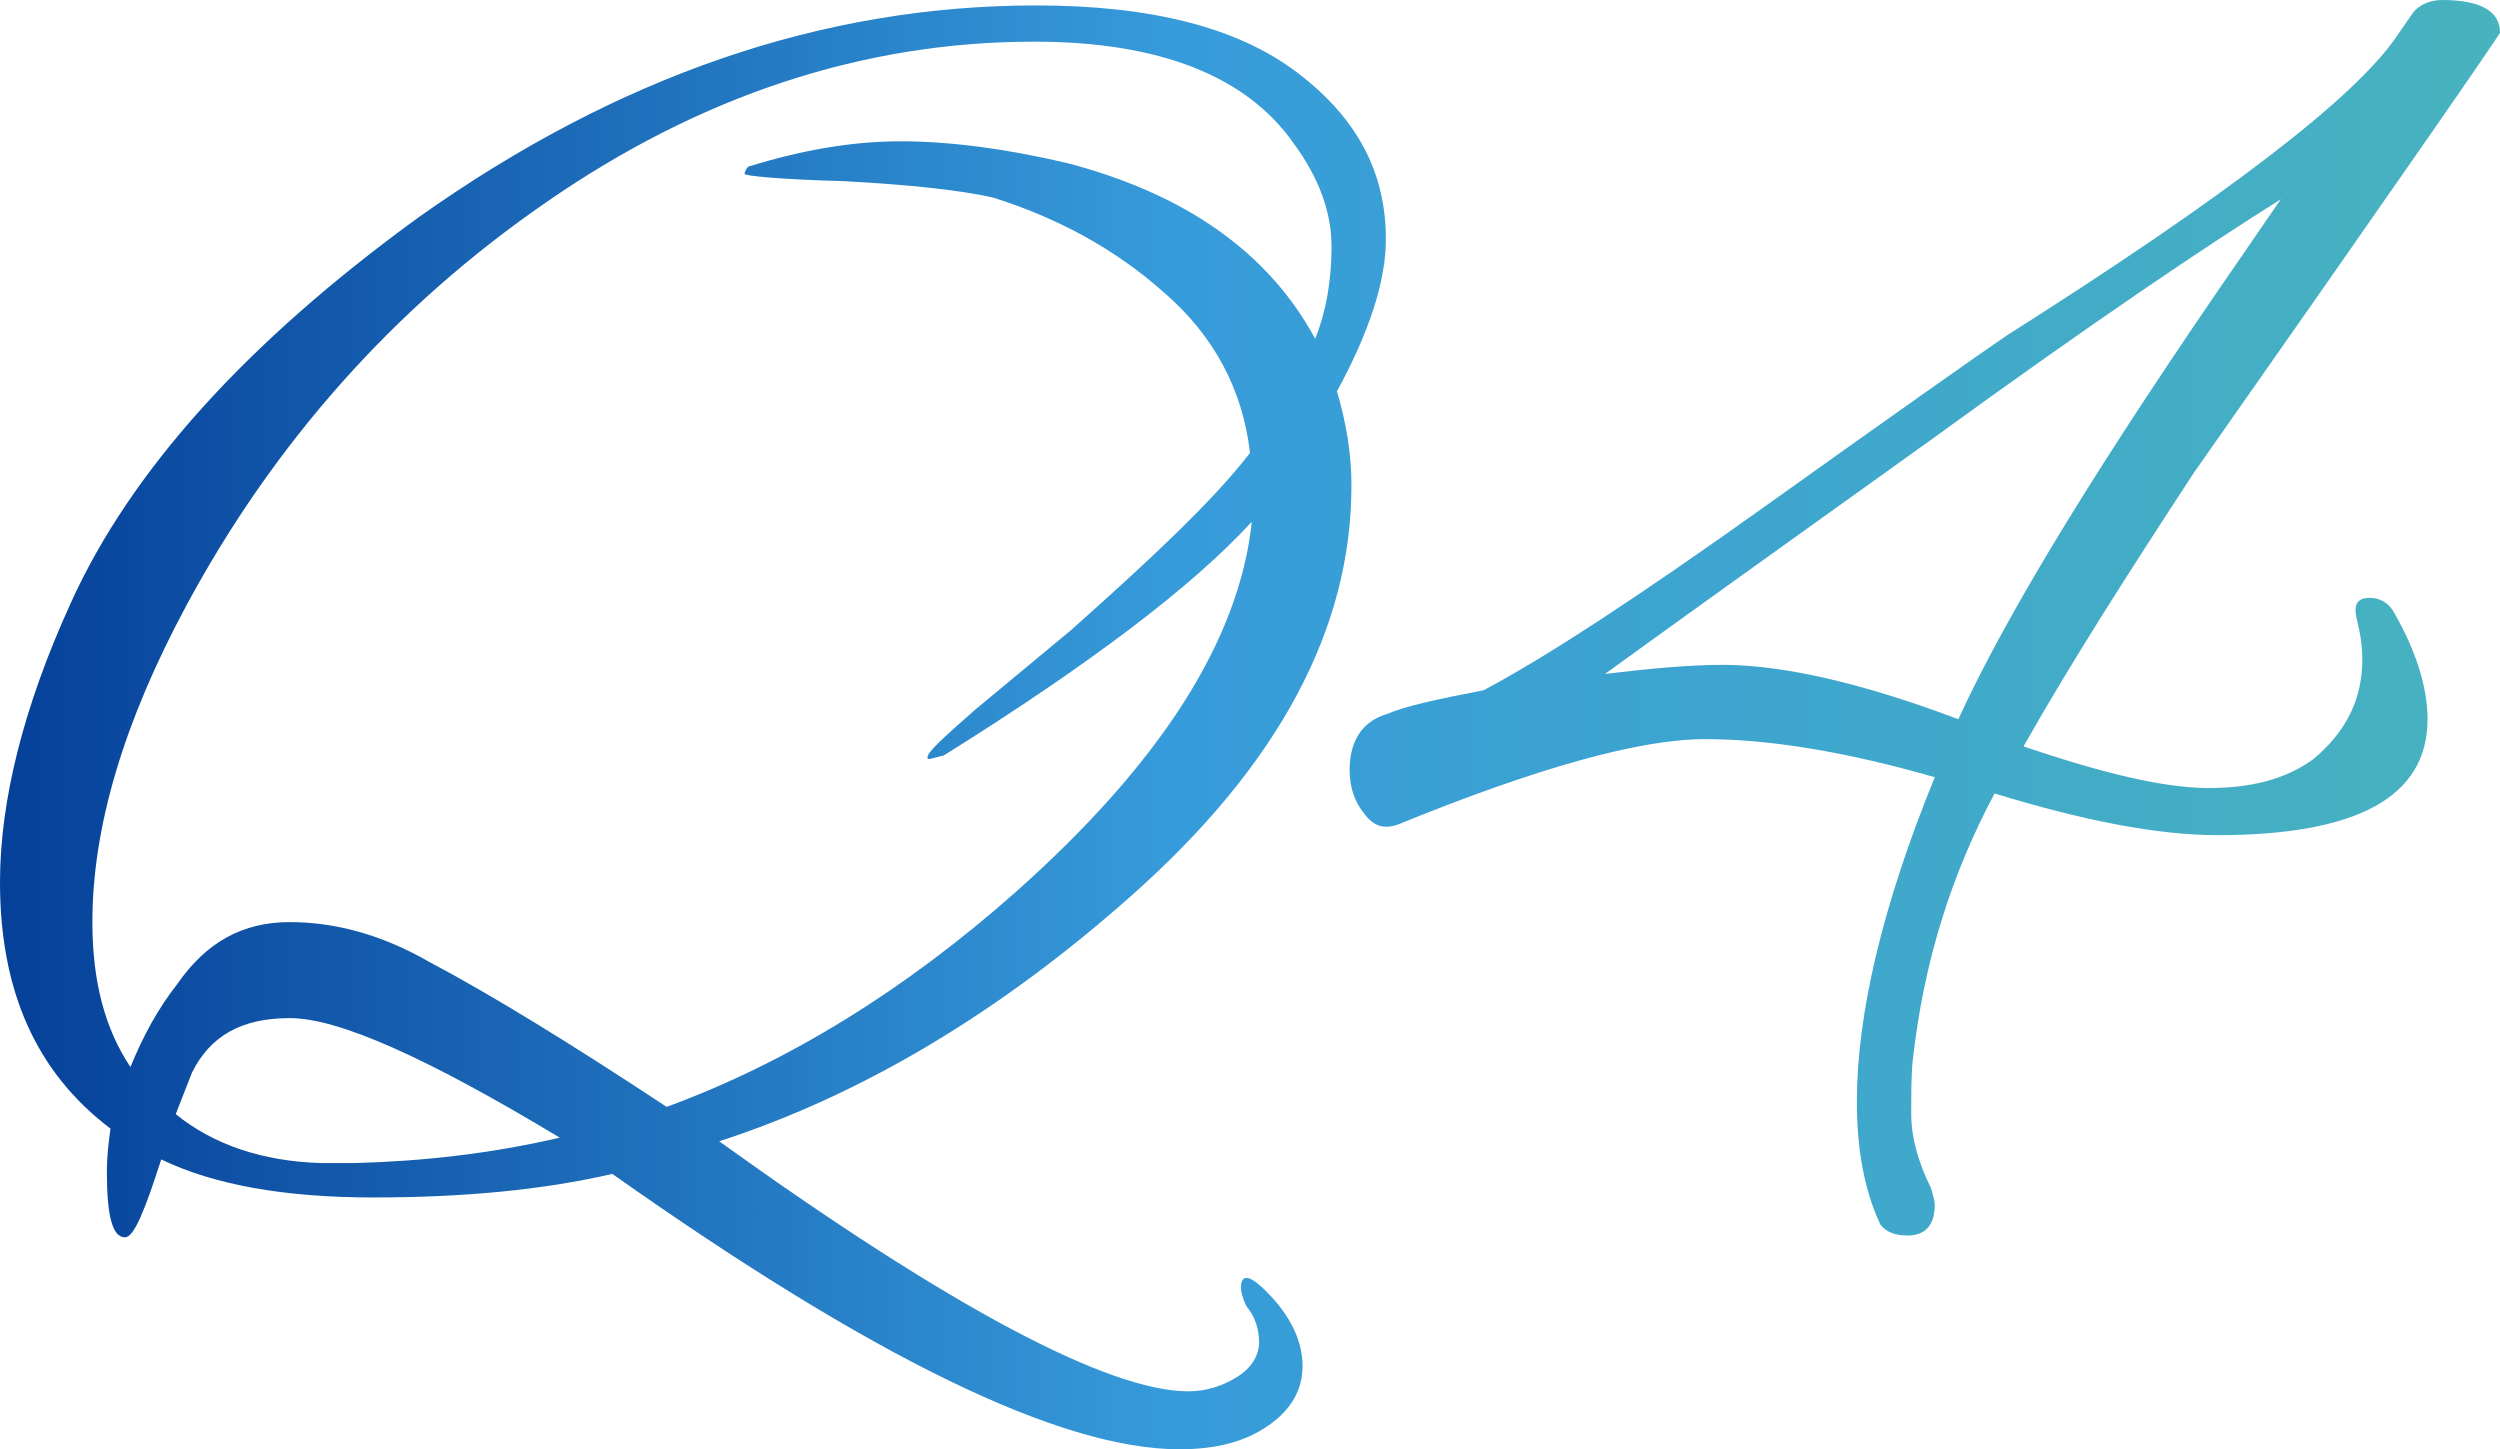
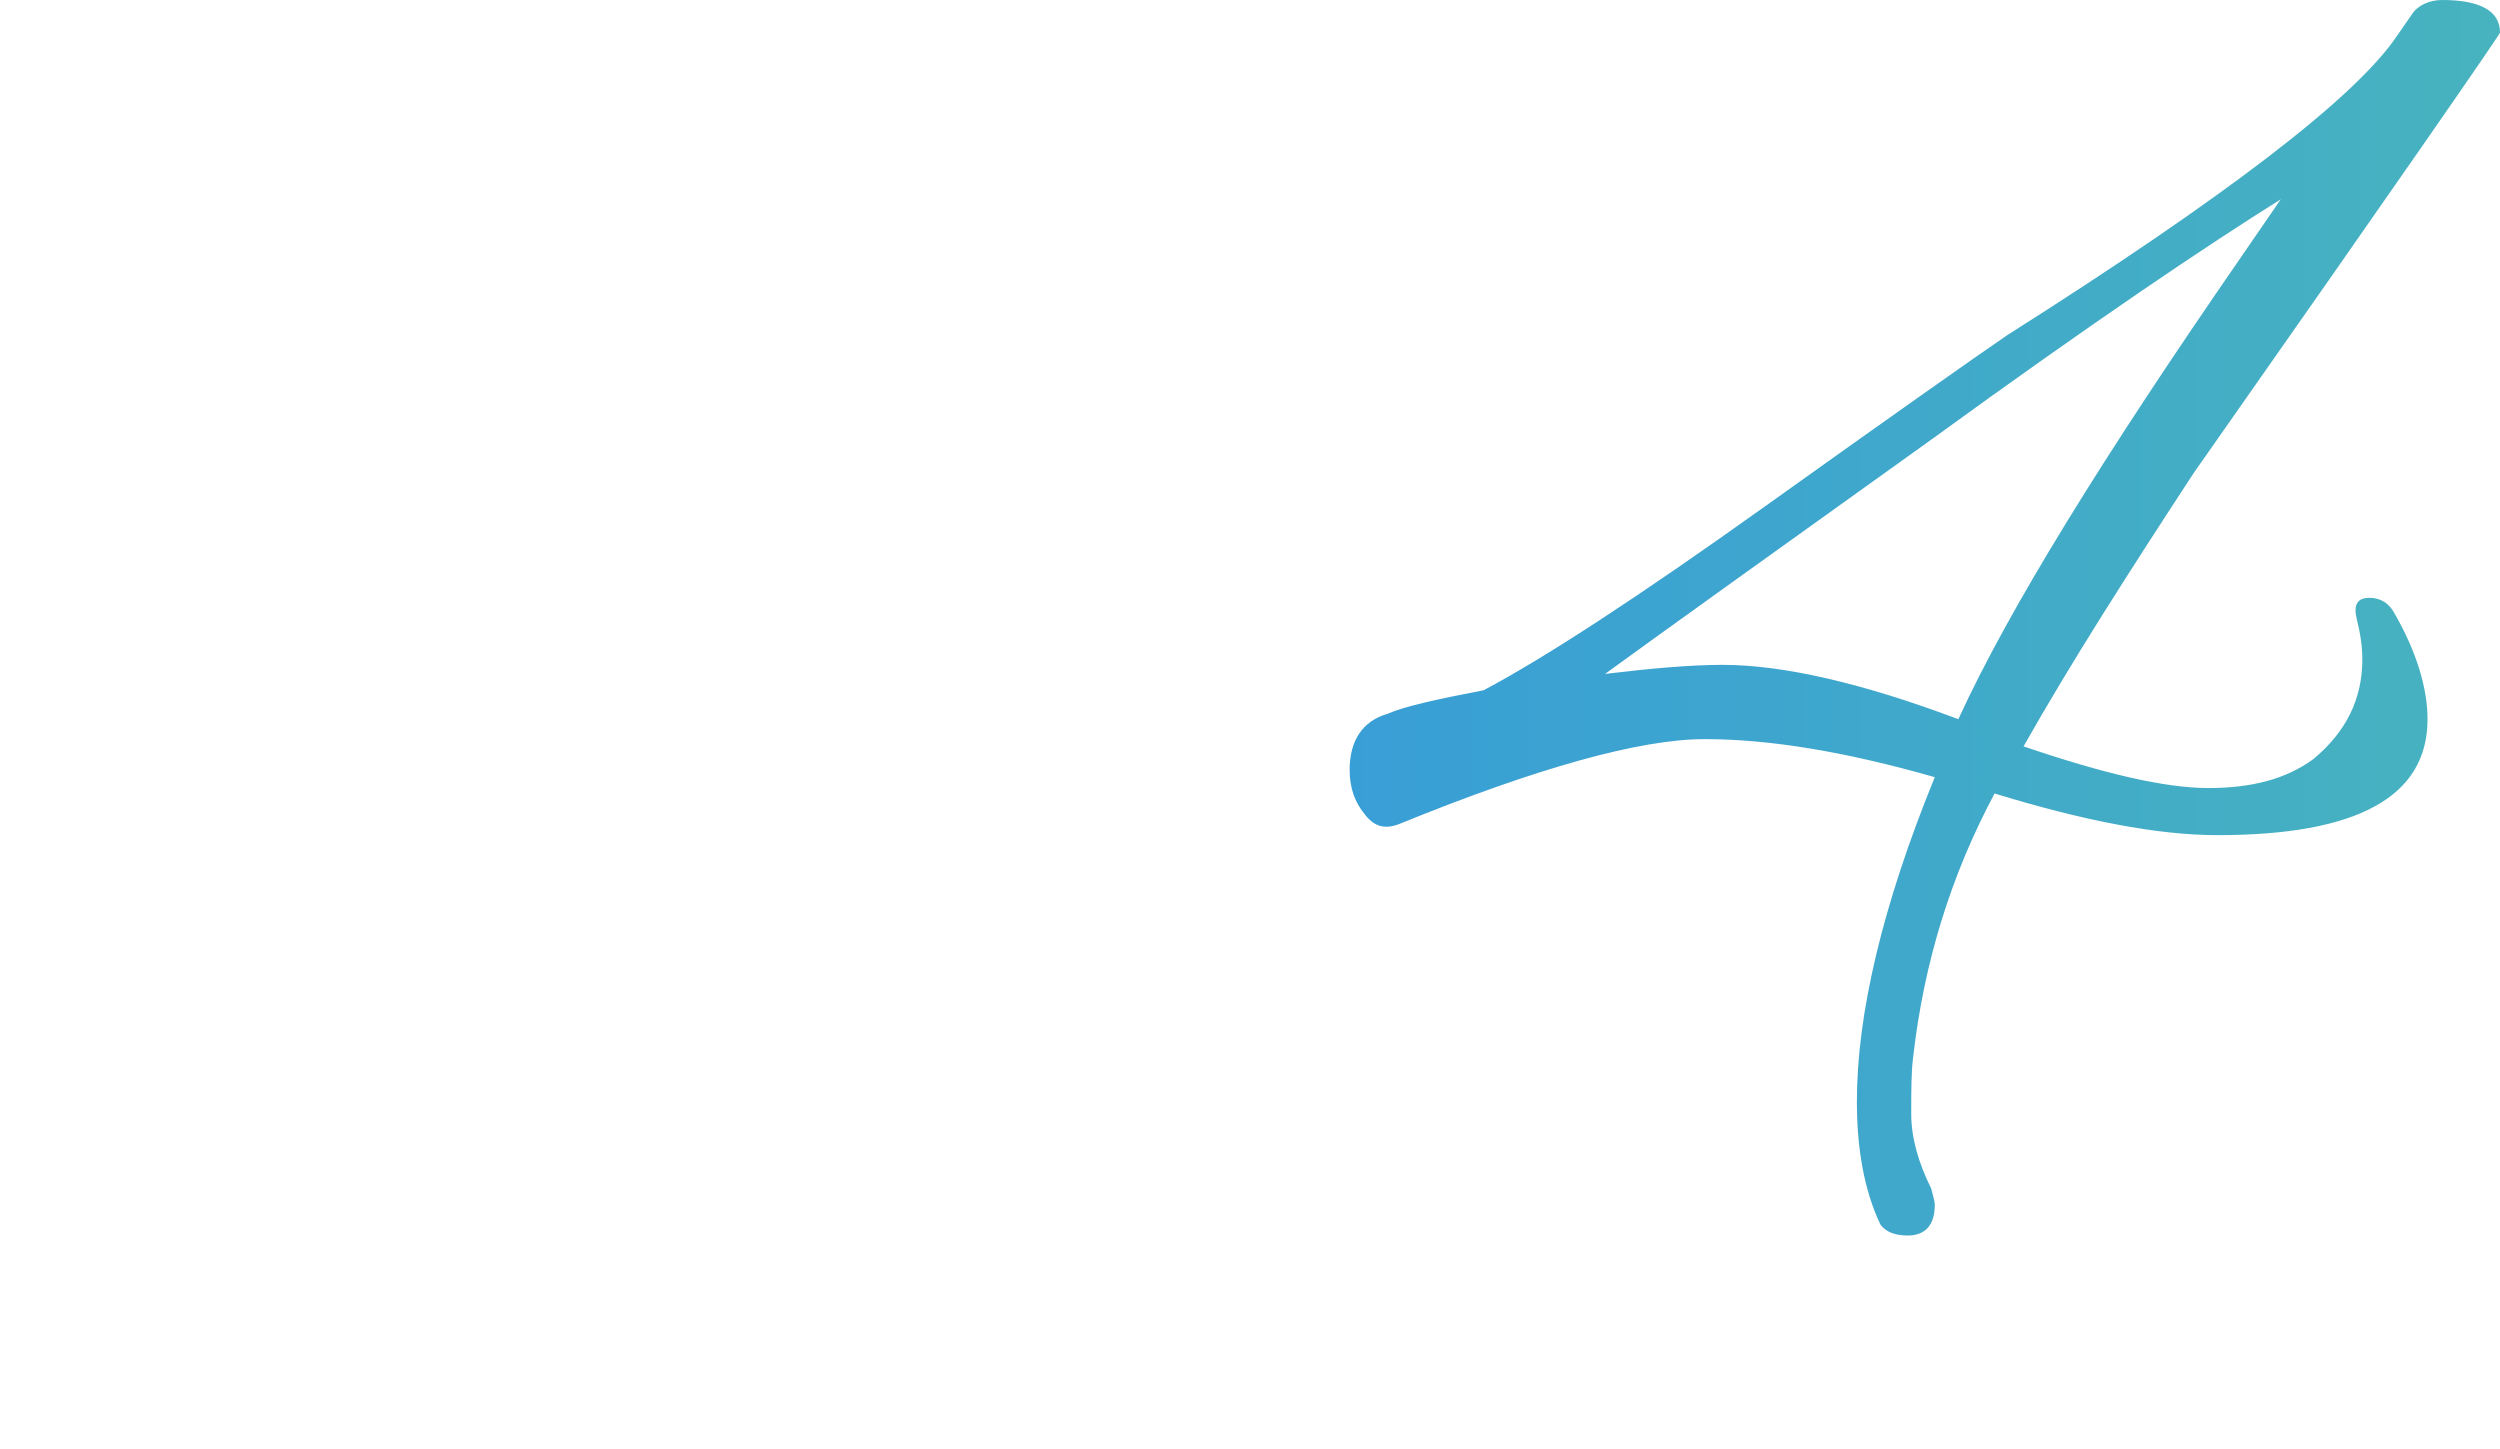
<svg xmlns="http://www.w3.org/2000/svg" version="1.1" id="レイヤー_1" x="0px" y="0px" viewBox="0 0 138 80" style="enable-background:new 0 0 138 80;" xml:space="preserve">
  <style type="text/css">
	.st0{fill:url(#SVGID_1_);}
	.st1{fill:url(#SVGID_2_);}
</style>
  <g>
    <g>
      <linearGradient id="SVGID_1_" gradientUnits="userSpaceOnUse" x1="2.956122e-02" y1="40" x2="137.97" y2="40">
        <stop offset="0" style="stop-color:#054099" />
        <stop offset="0.236" style="stop-color:#1D6CB9" />
        <stop offset="0.467" style="stop-color:#369BDA" />
        <stop offset="1" style="stop-color:#47B3BF" />
      </linearGradient>
-       <path class="st0" d="M6.9,68.3c-0.7,0-1-1.2-1-3.6c0-0.9,0.1-1.7,0.2-2.4C2,59.2,0,54.7,0,48.7c0-4.5,1.3-9.7,3.9-15.4    C7.2,26,13.6,18.9,23.1,12c11-7.8,22.3-11.7,34.1-11.7c6.3,0,11.1,1.2,14.4,3.7c3.3,2.5,4.9,5.5,4.9,9.2c0,2.3-0.9,5.1-2.7,8.4    c0.5,1.7,0.8,3.4,0.8,5.2c0,7.9-4,15.4-12.1,22.6c-7.2,6.4-14.8,11-22.8,13.6c12.8,9.2,21.5,13.8,25.9,13.8c1,0,1.9-0.3,2.7-0.8    c0.8-0.5,1.2-1.2,1.2-1.9c0-0.7-0.2-1.4-0.7-2c-0.2-0.4-0.3-0.8-0.3-1c0-0.9,0.6-0.7,1.7,0.5c1.1,1.2,1.7,2.5,1.7,3.8    s-0.6,2.4-1.9,3.3c-1.3,0.9-2.9,1.3-4.9,1.3c-6.6,0-17-5.1-31.3-15.2c-3.9,0.9-8.3,1.3-13.2,1.3c-4.9,0-8.8-0.7-11.7-2.1    C8,66.8,7.4,68.3,6.9,68.3z M72.6,18.7c0.6-1.5,0.9-3.2,0.9-5.1c0-1.9-0.7-3.8-2.1-5.7C68.8,4.2,64,2.3,57.1,2.3    c-9.5,0-18.5,3-27,8.9C21.7,17,15.1,24.5,10.3,33.4c-3.5,6.5-5.2,12.3-5.2,17.5c0,3.3,0.7,5.9,2.1,8c0.7-1.7,1.5-3.2,2.6-4.6    c1.6-2.3,3.6-3.4,6.2-3.4c2.5,0,5.1,0.7,7.7,2.2c3.4,1.8,7.8,4.5,13.1,8c6.8-2.5,13.2-6.5,19.2-11.8c8-7.1,12.4-13.9,13.1-20.5    c-3.3,3.6-9,7.9-17,12.9l-0.8,0.2c-0.1,0-0.1,0-0.1-0.1c0-0.3,0.9-1.1,2.6-2.6l5.3-4.4c4.5-4,7.9-7.2,9.9-9.8    c-0.4-3.5-2-6.5-4.8-8.9c-2.7-2.4-5.9-4.1-9.4-5.2c-1.8-0.4-4.5-0.7-8.2-0.9c-3.7-0.1-5.5-0.3-5.5-0.4c0-0.1,0.1-0.3,0.2-0.4    c2.9-0.9,5.7-1.4,8.4-1.4c2.7,0,5.8,0.4,9.2,1.2C65.4,10.7,70,13.9,72.6,18.7z M30.9,62.8c-7.3-4.4-12.2-6.6-14.9-6.6    s-4.4,1-5.4,3l-0.9,2.3c2.1,1.7,4.8,2.6,8,2.7c0.6,0,1.3,0,1.9,0C23.3,64.1,27,63.7,30.9,62.8z" />
      <linearGradient id="SVGID_2_" gradientUnits="userSpaceOnUse" x1="2.956122e-02" y1="40" x2="137.97" y2="40">
        <stop offset="0" style="stop-color:#054099" />
        <stop offset="0.236" style="stop-color:#1D6CB9" />
        <stop offset="0.467" style="stop-color:#369BDA" />
        <stop offset="1" style="stop-color:#47B3BF" />
      </linearGradient>
      <path class="st1" d="M111.7,41.2c4.4,1.5,7.8,2.3,10.2,2.3c2.4,0,4.3-0.5,5.8-1.6c1.8-1.5,2.7-3.3,2.7-5.5c0-0.7-0.1-1.4-0.3-2.2    c-0.2-0.8,0-1.2,0.7-1.2c0.6,0,1.1,0.3,1.4,0.9c1.2,2.1,1.8,4.1,1.8,5.8c0,4.3-3.9,6.4-11.6,6.4c-3.3,0-7.4-0.8-12.3-2.3    c-2.4,4.5-3.9,9.3-4.5,14.6c-0.1,0.8-0.1,1.8-0.1,3.1s0.4,2.7,1.1,4.1c0.1,0.4,0.2,0.7,0.2,0.9c0,1.1-0.5,1.7-1.5,1.7    c-0.7,0-1.2-0.2-1.5-0.6c-0.9-1.9-1.3-4.2-1.3-6.8c0-4.8,1.4-10.8,4.3-17.9c-4.9-1.4-9.1-2.1-12.7-2.1c-3.6,0-9.3,1.6-16.9,4.7    c-0.8,0.3-1.4,0.1-1.9-0.6c-0.5-0.6-0.8-1.4-0.8-2.4c0-1.6,0.7-2.7,2.1-3.1c0.9-0.4,2.7-0.8,5.3-1.3c3.4-1.8,8.6-5.2,15.6-10.2    c7-5,11.4-8.1,13.3-9.4C122.8,10.9,130,5.4,132.3,2l0.9-1.3c0.3-0.4,0.9-0.7,1.6-0.7c2.1,0,3.2,0.6,3.2,1.8    c0,0.1-5.6,8.2-16.9,24.3C117.5,31.6,114.3,36.6,111.7,41.2z M95.1,36.7c3.3,0,7.7,1,13,3c2.8-6.1,8-14.5,15.6-25.5l2.2-3.2    c-4,2.5-10.4,6.8-19.2,13.2c-8.8,6.3-14.8,10.6-18.1,13C91.1,36.9,93.3,36.7,95.1,36.7z" />
    </g>
  </g>
</svg>